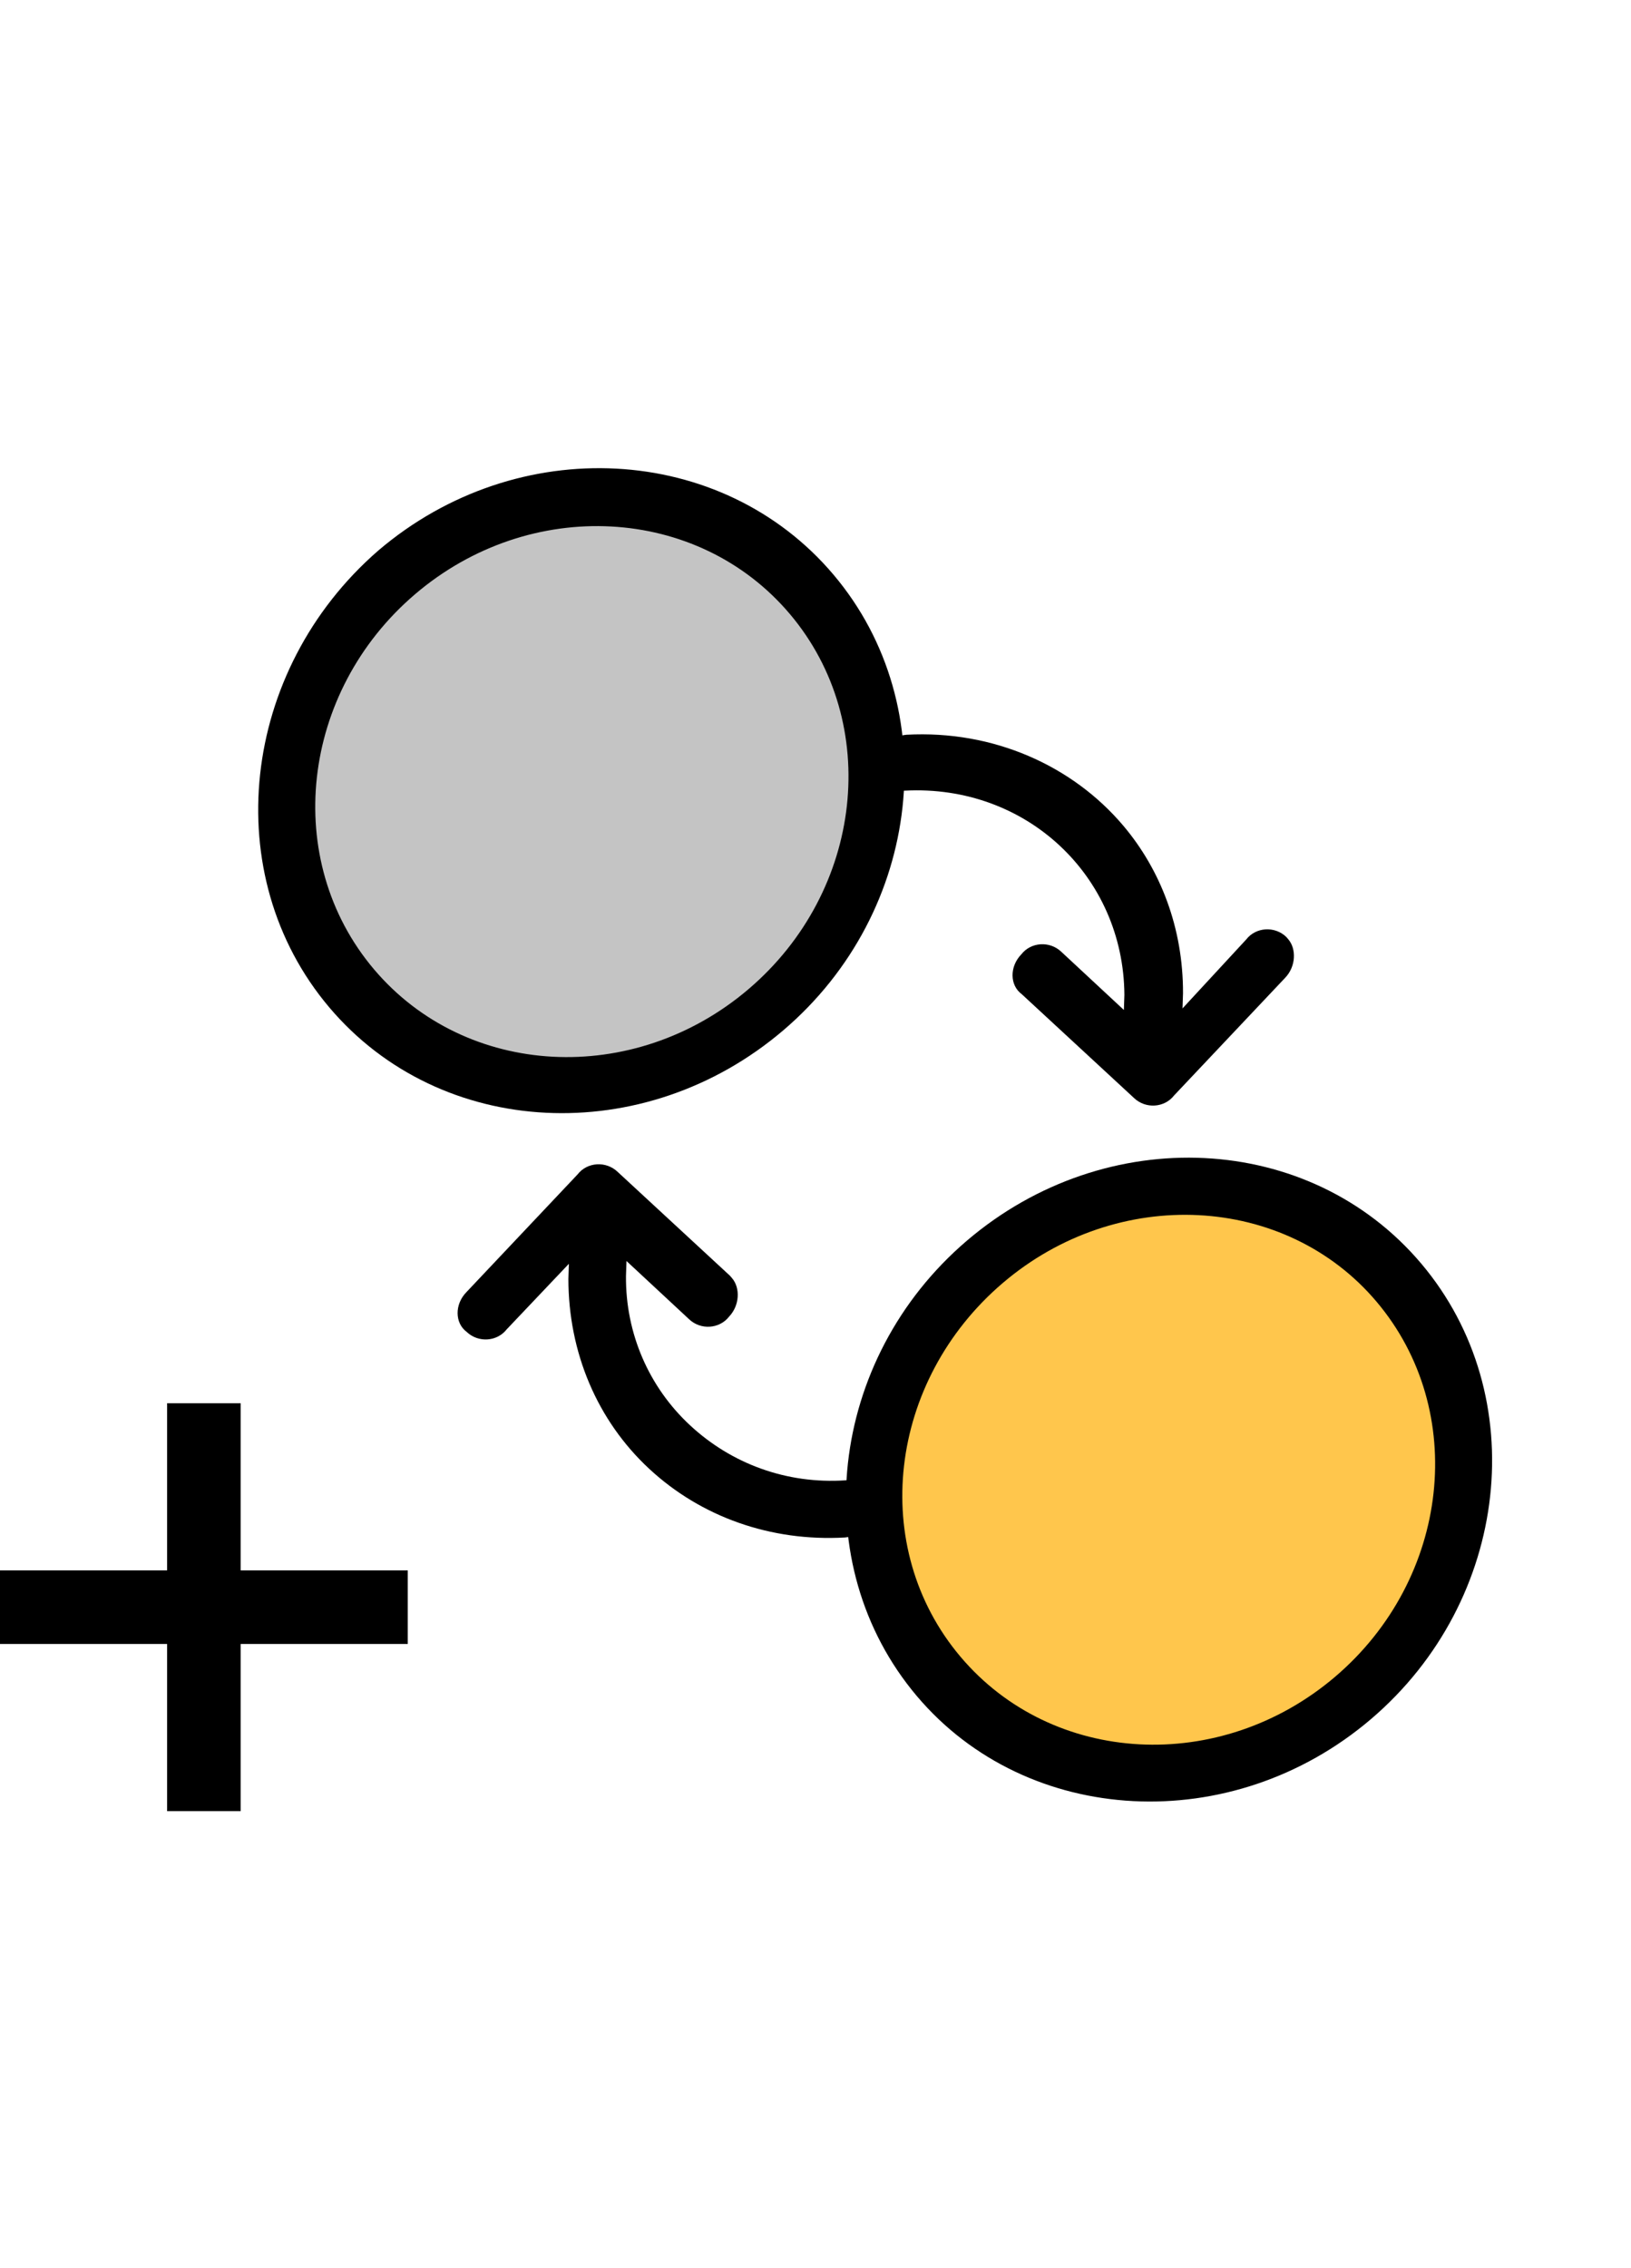
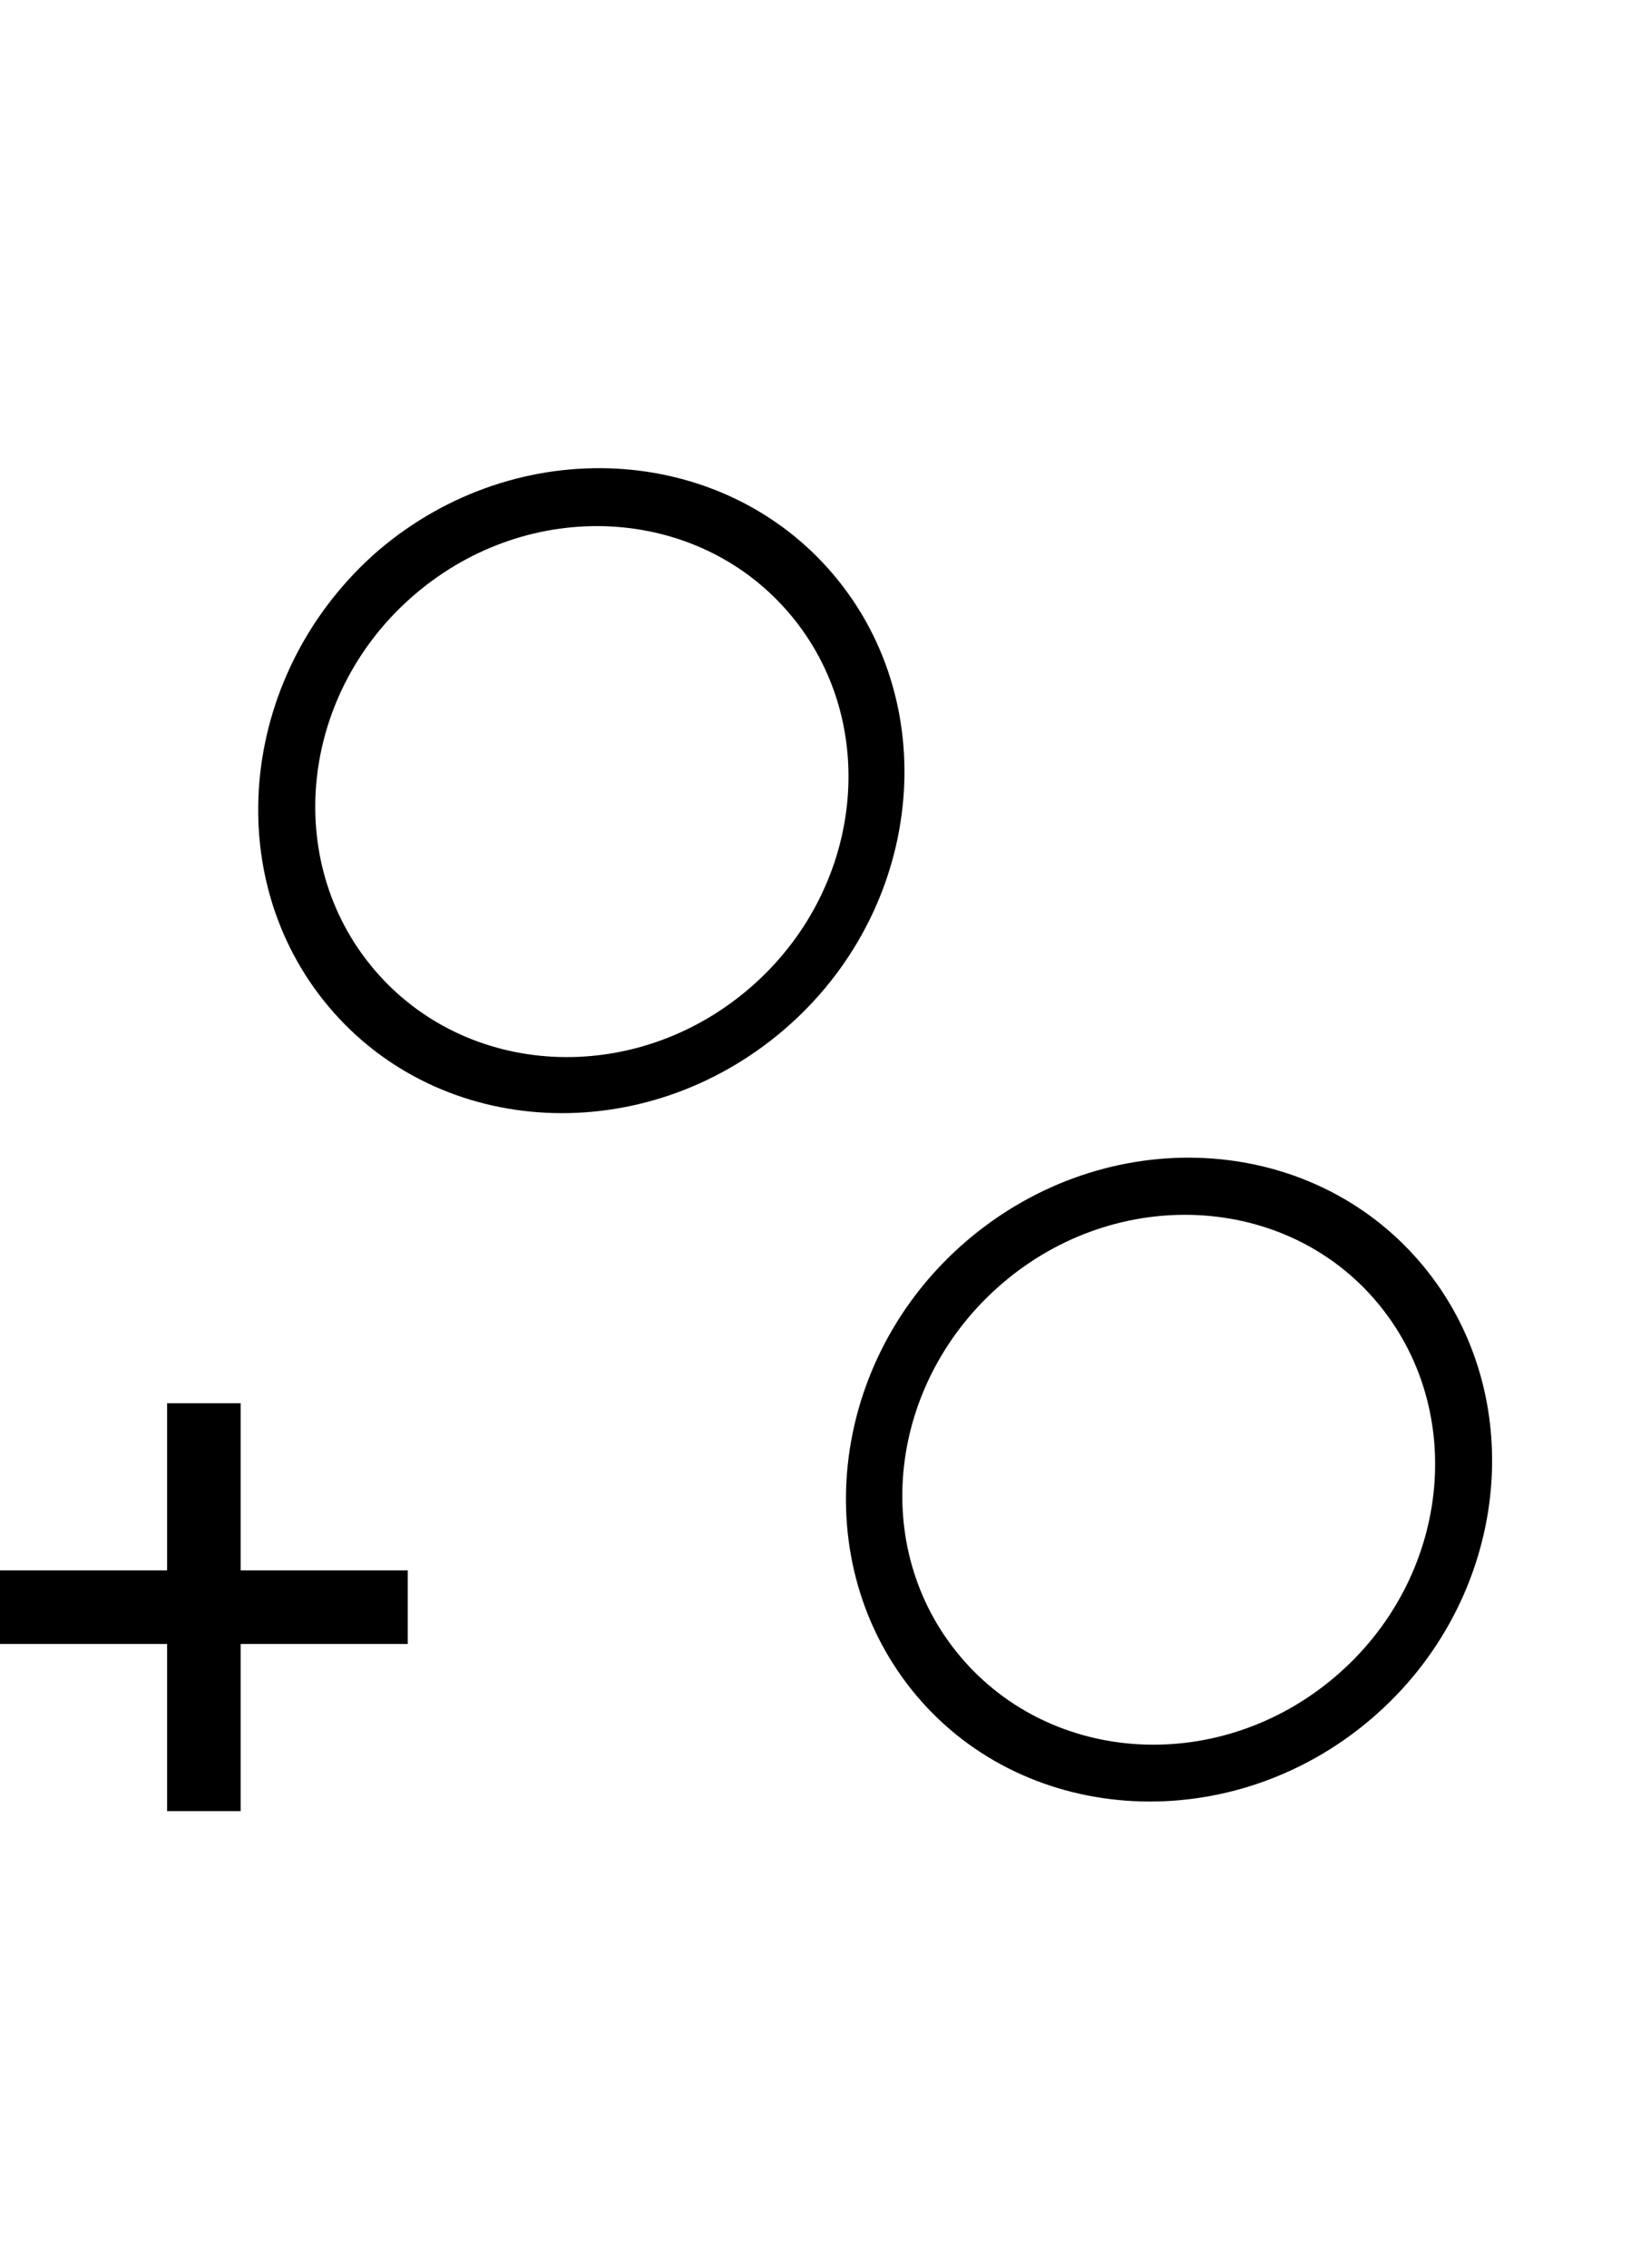
<svg xmlns="http://www.w3.org/2000/svg" width="100" height="139" viewBox="0 0 100 139" fill="none">
-   <ellipse cx="36" cy="48.5" rx="18" ry="17.5" fill="#C4C4C4" />
-   <ellipse cx="72" cy="90.5" rx="18" ry="17.5" fill="#FFC64C" />
  <path d="M59.289 76.032C50.759 83.306 49.375 95.853 56.211 103.945C62.985 111.963 75.532 112.631 84.062 105.356C92.592 98.082 93.976 85.535 87.14 77.443C80.304 69.351 67.82 68.757 59.289 76.032ZM84.401 79.779C90.045 86.46 88.91 96.751 81.867 102.758C74.823 108.764 64.532 108.217 58.888 101.535C53.243 94.854 54.441 84.637 61.484 78.63C68.528 72.624 78.819 73.171 84.401 79.779Z" fill="black" />
  <path d="M20.18 61.73C27.016 69.822 39.501 70.416 48.031 63.141C56.562 55.866 57.946 43.319 51.109 35.227C44.273 27.134 31.726 26.467 23.195 33.741C14.727 41.09 13.343 53.638 20.18 61.73ZM48.433 37.637C54.077 44.319 52.943 54.61 45.899 60.617C38.855 66.623 28.564 66.076 22.919 59.394C17.274 52.712 18.409 42.421 25.453 36.414C32.496 30.407 42.788 30.955 48.433 37.637Z" fill="black" />
-   <path d="M53.278 91.303C52.961 90.928 52.486 90.689 51.836 90.726C48.226 90.964 44.852 89.712 42.316 87.36C39.78 85.009 38.352 81.715 38.38 78.212L38.411 77.284L42.246 80.849C42.96 81.53 44.116 81.448 44.701 80.693C45.35 80.012 45.396 78.942 44.889 78.343C44.825 78.268 44.825 78.268 44.762 78.193L37.868 71.82C37.154 71.138 35.998 71.22 35.413 71.976L28.594 79.195C27.866 79.943 27.883 81.088 28.612 81.628C29.325 82.309 30.481 82.228 31.067 81.472L34.88 77.454L34.849 78.382C34.853 82.888 36.614 87.058 39.8 90.016C42.986 92.974 47.263 94.488 51.808 94.229C52.821 94.139 53.628 93.324 53.596 92.321C53.564 91.962 53.468 91.528 53.278 91.303Z" fill="black" />
-   <path d="M55.484 48.458C62.91 48.065 68.885 53.674 68.939 60.971L68.908 61.899L65.073 58.334C64.359 57.653 63.204 57.735 62.619 58.49C61.891 59.238 61.908 60.383 62.637 60.923L69.53 67.295C70.243 67.976 71.399 67.894 71.984 67.139L78.802 59.92C79.451 59.239 79.497 58.169 78.99 57.57C78.927 57.495 78.927 57.495 78.863 57.421C78.15 56.739 76.994 56.821 76.409 57.577L72.502 61.803L72.533 60.875C72.545 56.871 71.148 53.293 68.866 50.598C65.759 46.929 60.912 44.741 55.576 45.031C54.563 45.12 53.756 45.935 53.789 46.938C53.694 47.791 54.471 48.547 55.484 48.458Z" fill="black" />
  <path d="M25 96.246V100.754H14.754V111H10.246V100.754H0V96.246H10.246V86H14.754V96.246H25Z" fill="black" />
</svg>